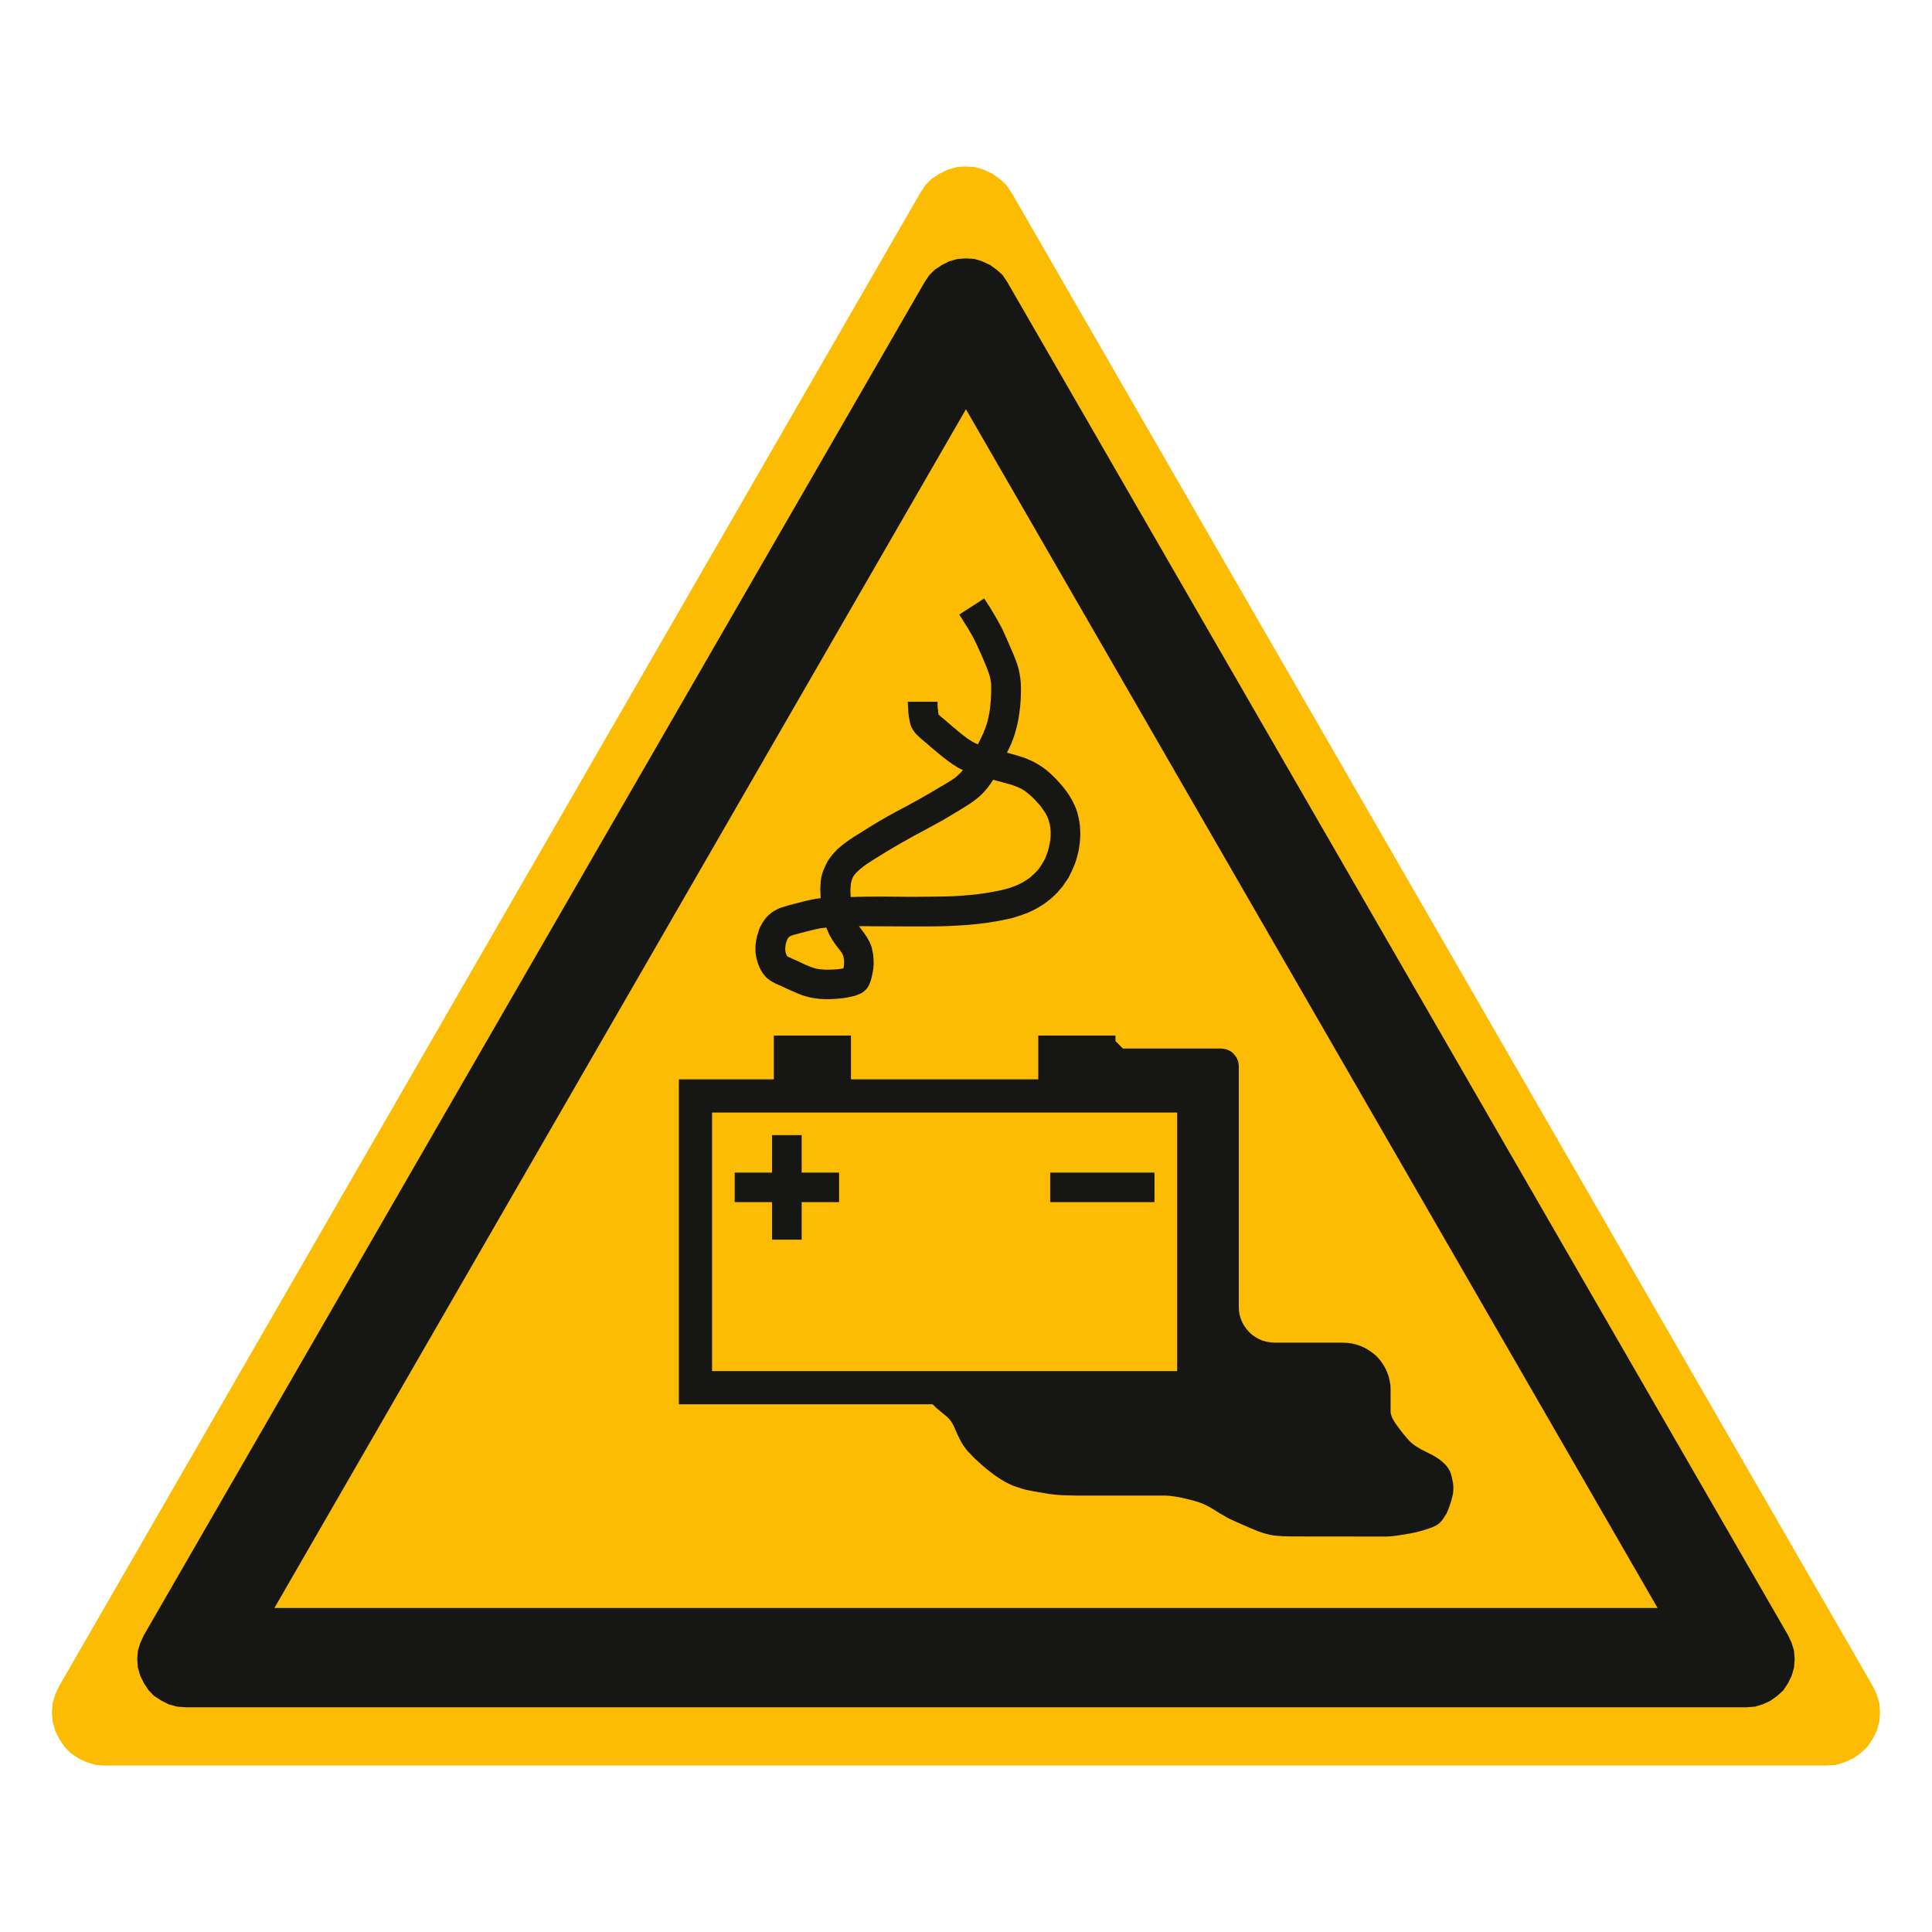
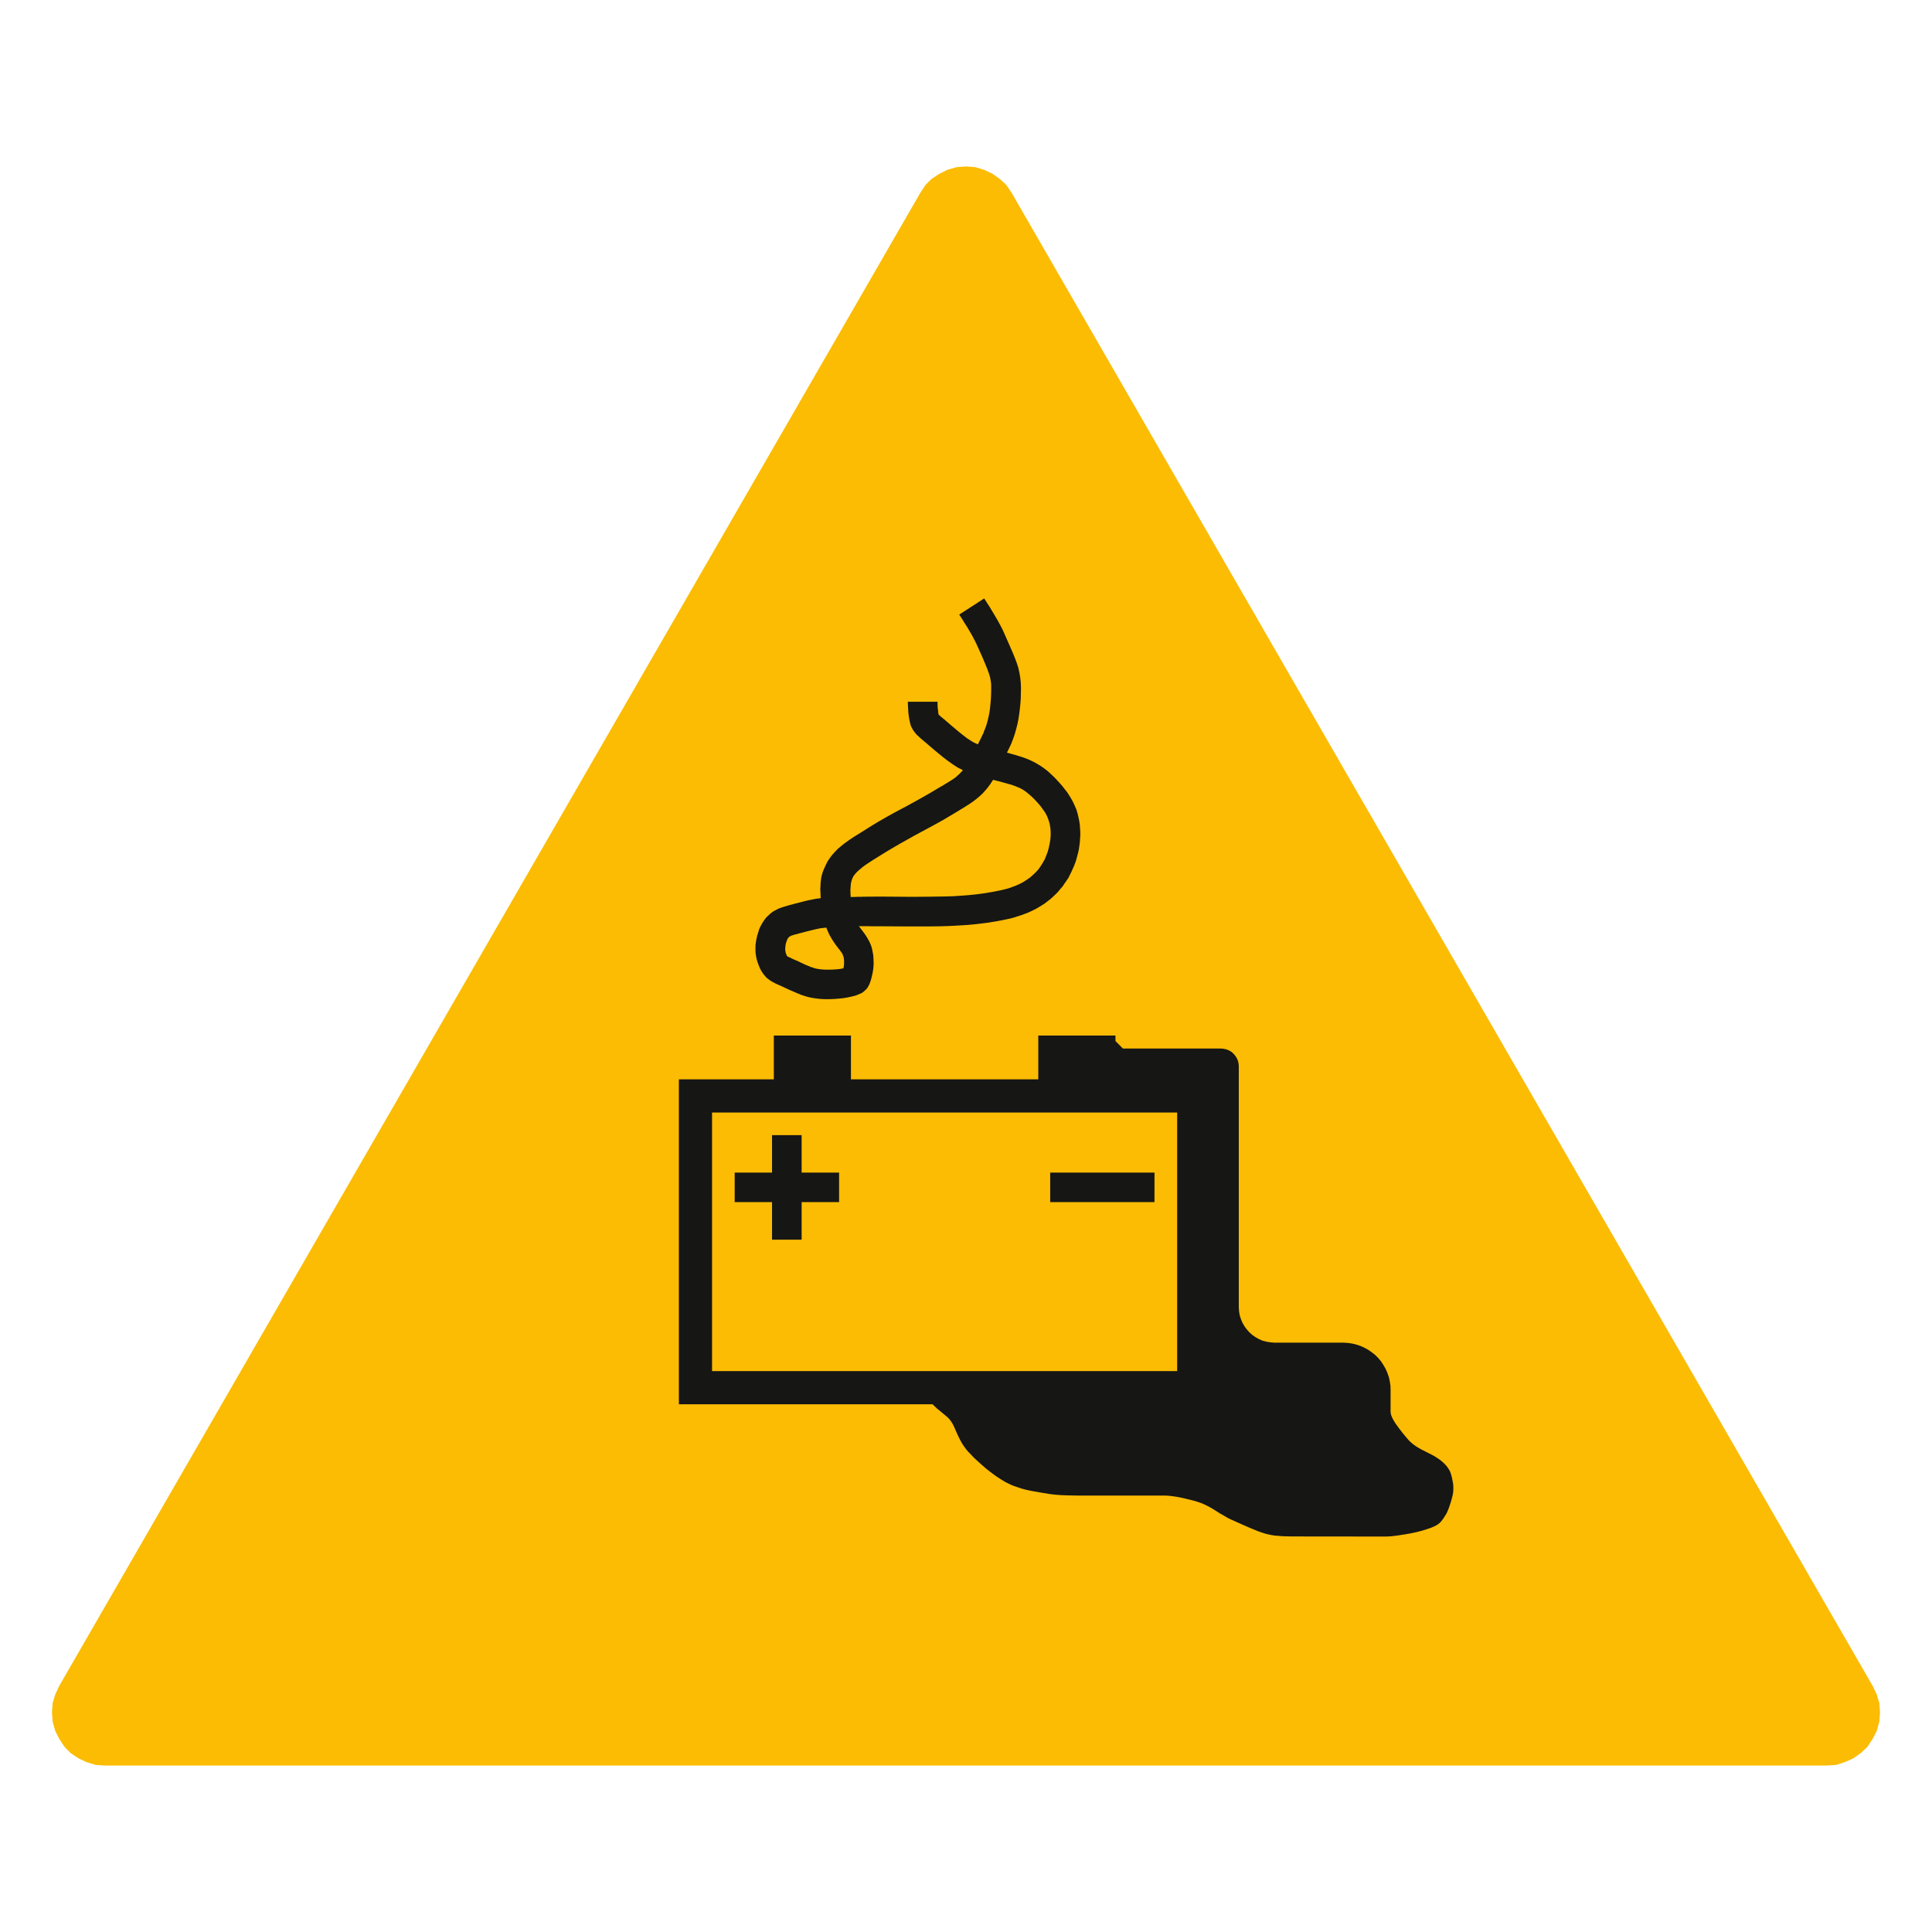
<svg xmlns="http://www.w3.org/2000/svg" width="325" height="325" viewBox="0 0 325 325">
  <g id="Gruppe_161" data-name="Gruppe 161" transform="translate(-13197 1136)">
    <rect id="Rechteck_188" data-name="Rechteck 188" width="325" height="325" transform="translate(13197 -1136)" fill="#fff" opacity="0" />
    <g id="Gruppe_160" data-name="Gruppe 160" transform="translate(13196.508 -1129.406)">
      <g id="Hintergrund_gelb" data-name="Hintergrund gelb">
        <g id="Dreieck_Gelb" data-name="Dreieck Gelb">
          <path id="Pfad_378" data-name="Pfad 378" d="M162.852,21.412l-1.415.105-1.57.443-1.339.674-1.357.892-.992.991-.886,1.349L10.454,277.013l-.665,1.425L9.347,279.9l-.106,1.426v.27l.106,1.426L9.79,284.6l.665,1.31.886,1.349,1.021,1.04,1.319.886,1.349.636,1.56.482,1.56.1H307.825l1.551-.1,1.474-.482,1.425-.636,1.242-.886,1.107-1.04.887-1.349.684-1.31.434-1.579.115-1.56-.115-1.561-.434-1.464-.684-1.425L170.682,25.866l-.905-1.349-1.088-.991-1.242-.892L166,21.961l-1.454-.443-1.434-.105Z" fill="#fbbc03" />
        </g>
      </g>
-       <path id="Pfad_387" data-name="Pfad 387" d="M163.107,36.878l1.3.087,1.309.4,1.312.611,1.121.808,1.005.9.809,1.222L301.272,268.471l.607,1.308.4,1.309.107,1.414-.107,1.434-.4,1.384-.607,1.232-.807,1.221-1.011.914-1.105.8-1.319.617-1.308.394-1.414.106H31.69l-1.428-.106-1.41-.394-1.211-.617-1.232-.8-.9-.914-.808-1.221-.61-1.232-.405-1.384-.1-1.309v-.24l.1-1.3.405-1.309.61-1.308,131.3-227.557.817-1.222.9-.9,1.223-.808,1.2-.611,1.419-.4,1.279-.087ZM46.654,263.9H279.33L162.982,62.251Z" transform="translate(0 -0.002)" fill="#161615" />
      <g id="Gruppe_181" data-name="Gruppe 181" transform="translate(0.498 -0.106)">
        <path id="Pfad_544" data-name="Pfad 544" d="M233.091,251.988l.5-.018.539-.039,1.04-.125,2.042-.337,1.02-.212,1-.26,1-.318.5-.173.463-.193.482-.251.212-.134.211-.164.173-.163.193-.212.308-.405.279-.443.28-.434.212-.491.192-.481.327-.983.135-.491.135-.51.1-.52.039-.52v-.5l-.039-.539-.1-.5-.1-.52-.135-.5-.174-.5-.25-.444-.308-.442-.347-.386-.394-.366-.4-.327-.423-.289-.415-.27-.462-.259-1.849-.935-.462-.269-.443-.27-.424-.309-.4-.327-.367-.356-.346-.4-.674-.808-.636-.828-.6-.83-.269-.432-.251-.473-.1-.25-.1-.25-.048-.231-.039-.27v-3.679l-.019-.732-.116-.731-.154-.713-.25-.713-.289-.674-.366-.636-.4-.616-.481-.578-.5-.5-.577-.453-.6-.424-.684-.375-.645-.289-.693-.232-.732-.172-.732-.1-.732-.039H214.369l-.654-.058-.674-.1-.655-.174-.616-.27-.579-.327-.558-.386-.482-.442-.462-.521-.385-.539-.328-.578-.25-.616-.2-.636-.106-.693-.038-.674V172.89l-.039-.462-.1-.458-.193-.452-.25-.386-.289-.352-.347-.317-.4-.235-.462-.189-.444-.1-.461-.043H188.888l-1.252-1.261v-.924H174.654v7.367H143.139v-7.367H130.167v7.367H114.195v54.661h42.678l.693.675.746.616.751.616.356.309.323.347.289.384.236.4.227.443.187.442.385.868.424.867.236.442.245.4.271.385.283.385.3.366.327.327.669.713.712.656.708.634.741.636.747.578.771.578.8.52.818.5.867.424.444.192.457.154.9.309.933.25.945.192,1.878.327.943.155.973.116.944.076.953.039,1.916.038h14.716l.693.039.713.087.694.106.693.135,1.367.327.674.173.693.212.675.231.635.289.636.328.6.347,1.185.751.626.346.606.367.626.307.656.289,1.29.578,1.309.569,1.291.529.674.232.674.211.674.154.693.116.694.058.712.057,1.426.038Zm-35.074-71.327H119.776v43.5h78.241Zm-3.813,10.1H176.657v4.97H194.2Zm-53.058,4.97v-4.97h-6.3v-6.3h-4.979v6.3h-6.285v4.97h6.285v6.317h4.979v-6.317Z" fill="#161615" fill-rule="evenodd" />
        <path id="Pfad_545" data-name="Pfad 545" d="M144.478,149.315h1.791l.289.019h2.268l3.009.02h4.575l1.555-.02,1.6-.044,1.607-.086,1.638-.1,1.627-.16,1.647-.207,1.646-.269.848-.155.877-.187.938-.217.94-.3.49-.154.473-.179.51-.187.481-.217.521-.245.491-.251.481-.283.491-.3.462-.3.463-.357.482-.366.442-.4.424-.4.424-.428.385-.473.4-.453.327-.5.347-.486.327-.5.251-.515.25-.5.231-.533.231-.52.193-.515.173-.54.135-.534.154-.555.115-.562.077-.549.077-.574.039-.583.039-.572v-.611l-.039-.6-.039-.606-.1-.655-.135-.65-.154-.65-.212-.67-.27-.631-.289-.611-.308-.563-.328-.535-.308-.481-.347-.443-.327-.424-.327-.4-.327-.366-.675-.727-.366-.366-.385-.366-.4-.366-.444-.366-.462-.342-.51-.346-.539-.323-.559-.308-.588-.284-.539-.226-.52-.2-.491-.159-.5-.149-.217-.078-.11-.028-.059-.015h-.018l-.02-.029h-.047l-.14-.037-.049-.02-.11-.019-.116-.039-.149-.038-.159-.044-.188-.067-.226-.049-.237-.072.376-.766.367-.789.312-.818.275-.81.231-.828.217-.856.159-.829.135-.881.105-.857.087-.847.058-.867.019-.877.019-.848-.038-.881-.087-.857-.145-.847-.192-.857-.27-.828-.308-.81-.323-.8-.688-1.579-.7-1.584-.356-.79-.4-.77-.414-.761-.434-.746-.895-1.492-.94-1.459-4.2,2.71.481.732.443.731.457.708.4.689.394.674.342.65.337.67.323.713.346.765.357.79.332.8.169.386.139.366.15.342.115.327.227.612.168.563.1.52.077.515.019.266v.976l-.019.747-.039.761-.067.741-.072.728-.106.741-.14.689-.149.64-.169.612-.2.591-.245.593-.107.327-.168.323-.169.367-.177.365-.207.4-.207.414-.367-.168-.312-.149-.357-.2-.332-.226-.395-.245-.4-.309-.414-.312-.443-.357-.448-.366-.443-.381-.491-.4-.487-.429-1.025-.876-.236-.177-.207-.189-.135-.135-.13-.1-.01-.189-.047-.225-.01-.276-.054-.307-.038-.612v-.54h-5l.038.969.059.973.072.505.076.491.1.481.115.478.188.442.236.424.279.386.313.375.376.351.366.337.765.641,1.492,1.28,1.5,1.233.781.592.809.574.828.534.433.217.443.226-.245.265-.217.236-.207.207-.188.158-.169.15-.139.136-.275.207-.572.384-.631.385-.69.424-.7.4-1.4.838-1.382.79-1.4.781-1.441.789-1.5.79-1.55.856-1.547.887-1.511.92-1.42.9-.746.462-.386.236-.414.28-.414.273-.452.328-.467.342-.473.385-.264.226-.27.217-.255.28-.285.293-.289.328-.283.341-.284.4-.29.424-.254.505-.131.275-.135.308-.168.361-.14.386-.116.385-.11.4-.058.4-.057.414-.025.4-.019.444-.029.457.029.462.019.5.025.516-.771.1-.78.15-.751.158-.766.188-1.531.4-.771.207-.746.217-.741.246-.366.158-.343.189-.346.173-.328.226-.3.25-.285.266-.289.274-.255.308-.443.65-.187.347-.188.342-.16.366-.115.365-.227.752-.168.766-.111.8-.009.384v.386l.009.414.049.386.062.385.077.384.111.381.115.367.15.366.139.365.188.366.207.342.217.327.245.3.256.289.293.245.319.236.327.207.688.367.742.322,1.44.675,1.439.621.708.283.761.246.746.188.771.121.8.1.789.039h.771l.794-.029.771-.059.77-.076.781-.131.789-.177.414-.1.371-.131.366-.158.376-.155.327-.231.275-.245.264-.256.226-.327.179-.342.15-.366.138-.4.107-.384.178-.772.129-.766.059-.789-.02-.78-.057-.79-.073-.385-.077-.394-.082-.381-.115-.365-.149-.367-.169-.366-.188-.332-.2-.356-.424-.641Zm-1.383-4.9.2-.019h.544l.285-.02h.611l.679-.023,2.7-.02,5.408.043,2.682-.023,2.71-.039,1.354-.039,1.338-.086,1.353-.1,1.339-.139,1.343-.183,1.319-.221,1.344-.266.65-.158.641-.164.659-.231.631-.236.6-.265.616-.327.569-.361.568-.386.511-.452.491-.467.452-.5.386-.554.365-.593.328-.577.25-.646.232-.621.173-.65.144-.669.107-.669.057-.674v-.689l-.057-.669-.117-.669-.1-.328-.1-.327-.115-.294-.135-.337-.309-.583-.394-.549-.4-.553-.453-.52-.472-.515-.482-.482-.51-.444-.52-.428-.558-.371-.588-.308-.631-.255-.621-.226-.659-.178-1.325-.376-.65-.159-.347-.1-.077-.019h-.038l-.02-.019v.019l-.1.135-.375.572-.4.545-.424.51-.463.516-.482.452-.514.433-.521.405-.562.395-1.156.732-1.16.708-2.312,1.381-2.354,1.29-2.389,1.282-2.354,1.324-1.156.669-1.16.688-2.3,1.421-1.131.741-.555.4-.52.424-.515.462-.226.246-.217.26-.188.283-.139.285-.115.327-.092.328-.058.322-.029.347-.047.688.019.347v.3l.028.26Zm-10.689,9.929.058.048.082.062.245.1.15.057.154.092.385.178.838.361.394.2.376.169.347.168.322.139.309.116.283.13.266.077.221.081.433.126.463.081.544.059.568.039h.631l.655-.019.612-.039.558-.058.573-.11.068-.348.043-.313v-.65l-.034-.289-.038-.245-.059-.189-.057-.177-.082-.188-.115-.217-.092-.115-.116-.149-.12-.189-.188-.216-.207-.284-.246-.308-.255-.366-.289-.433-.284-.463-.308-.553-.264-.583-.236-.578-.473.058-.424.039-.424.082-.457.1-.481.112-.534.135-.579.138-.611.169-.631.154-.269.091-.265.059-.217.057-.207.063-.169.058-.138.039-.1.062-.076.029-.072.039h-.02l-.058.057-.082.058-.134.159-.091.13-.078.159-.077.227-.091.263-.077.295-.039.289-.024.264-.019.226.043.4.039.2.077.227.091.226.039.082Z" fill="#161615" fill-rule="evenodd" />
      </g>
    </g>
  </g>
</svg>